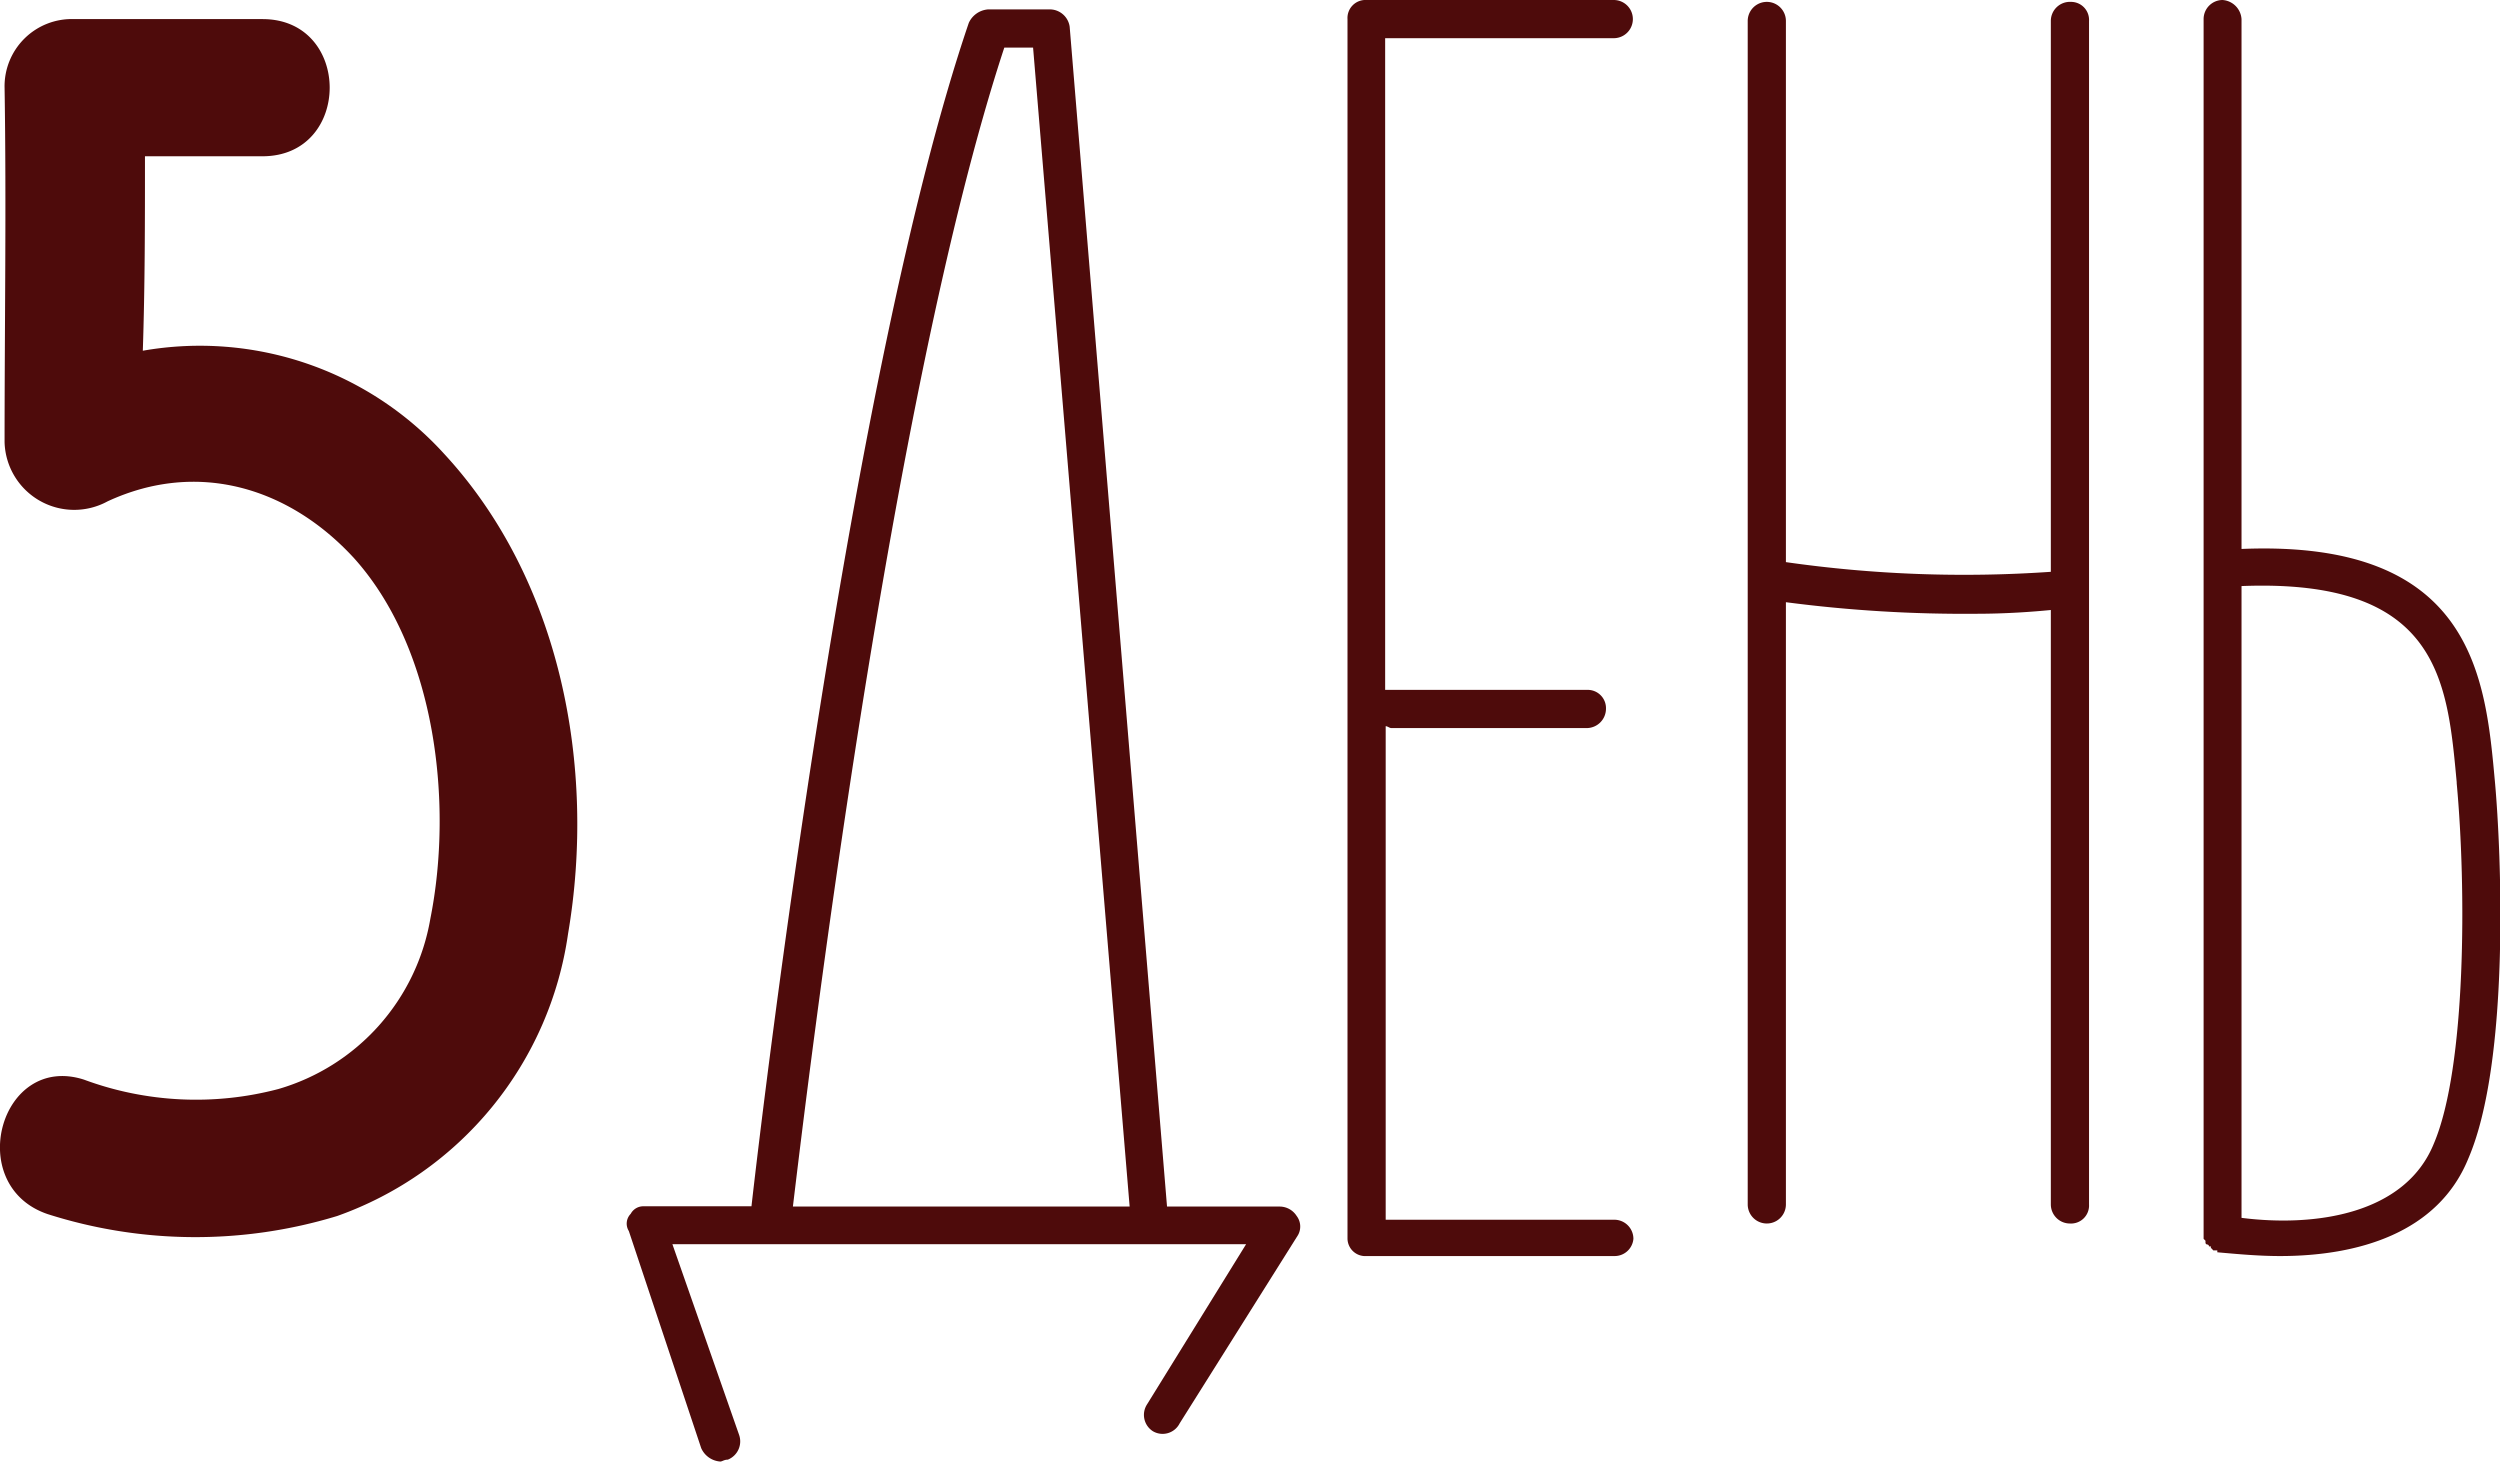
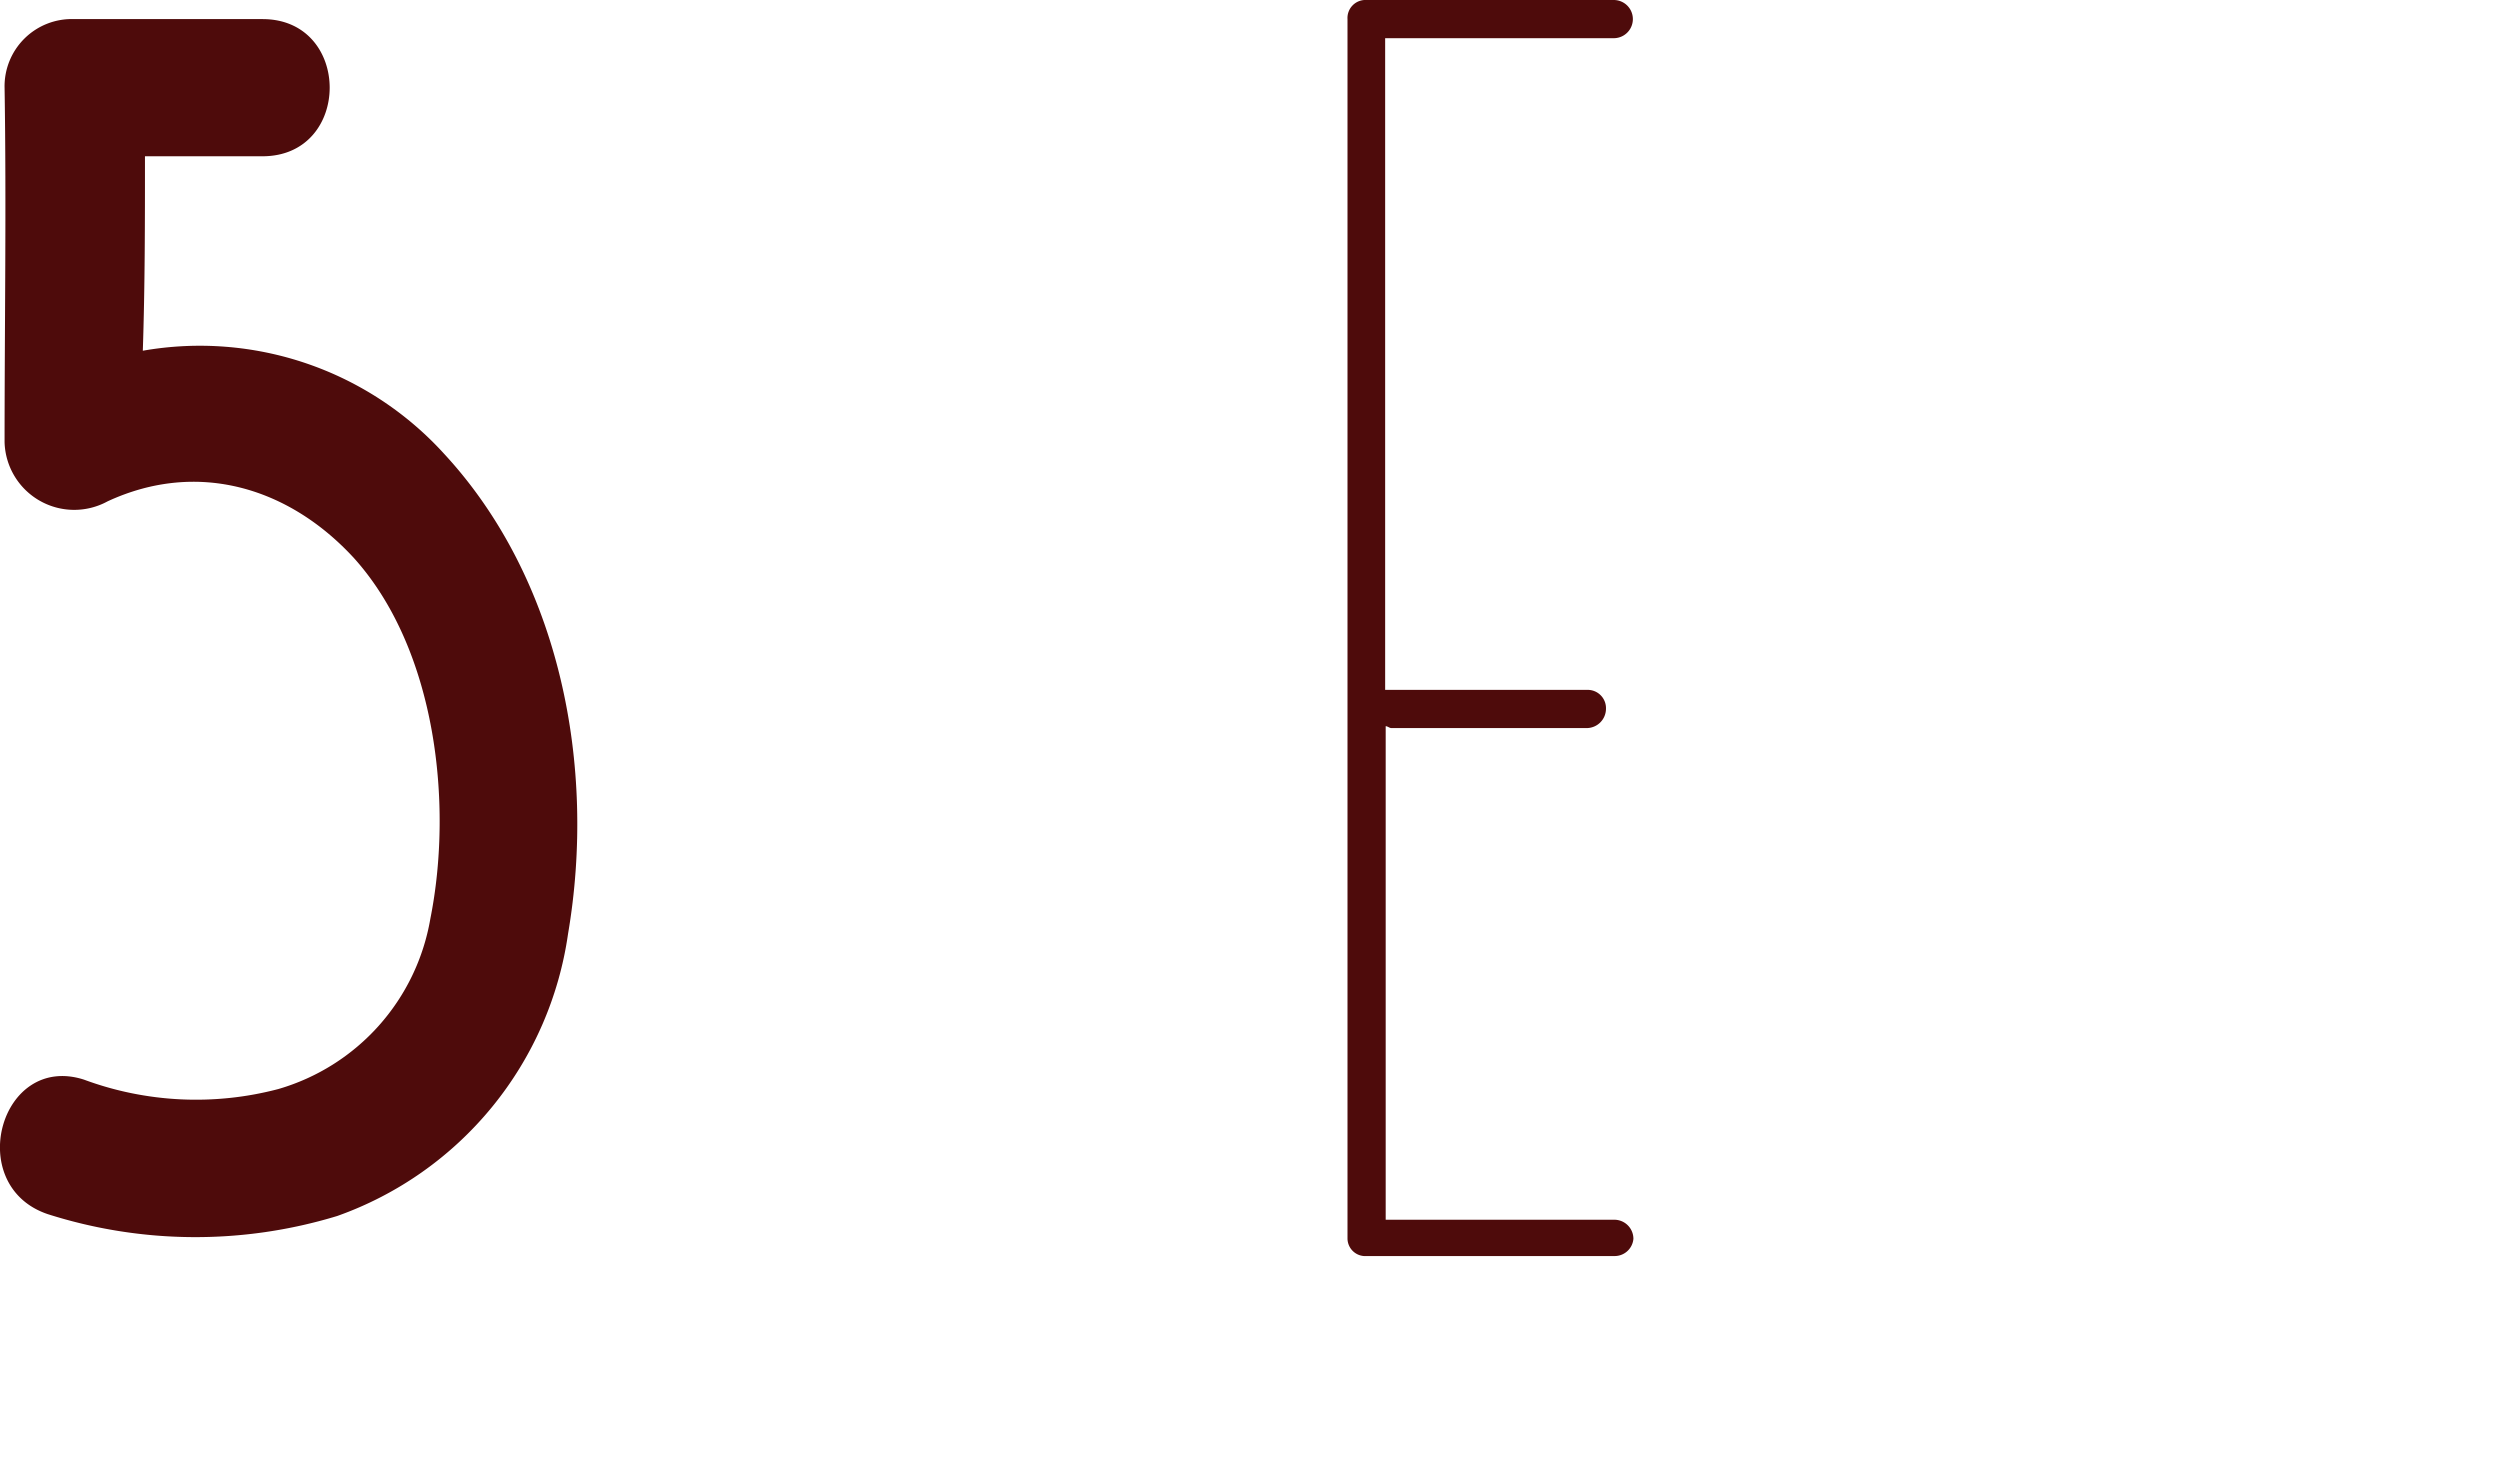
<svg xmlns="http://www.w3.org/2000/svg" viewBox="0 0 92.95 54.35">
  <defs>
    <style>.cls-1{fill:#4e0b0b;}</style>
  </defs>
  <title>Ресурс 7</title>
  <g id="Слой_2" data-name="Слой 2">
    <g id="Слой_1-2" data-name="Слой 1">
      <path class="cls-1" d="M21.12,34.72a13.1,13.1,0,0,1-8.58,10.49,18.07,18.07,0,0,1-10.77-.07c-3.12-1.06-1.77-6,1.35-5a12,12,0,0,0,7.23.35A8,8,0,0,0,16,34.16c.85-4.26.22-10-2.83-13.4C10.77,18.14,7.37,17.08,4,18.64a2.59,2.59,0,0,1-3.83-2.2c0-4.39.07-8.79,0-13.18A2.5,2.5,0,0,1,2.76.71h7c3.33,0,3.33,5.1,0,5.1H5.39c0,2.41,0,4.82-.08,7.23a12.27,12.27,0,0,1,11.2,3.83C20.83,21.54,22.18,28.49,21.12,34.72Z" />
-       <path class="cls-1" d="M48.26,45.92l-4.4,7a.71.71,0,0,1-1,.29.72.72,0,0,1-.21-1l3.68-5.95H25l2.48,7.09a.73.73,0,0,1-.42.92c-.14,0-.21.07-.28.07a.84.84,0,0,1-.71-.5l-2.69-8.07a.52.52,0,0,1,.07-.64.53.53,0,0,1,.49-.28h4c.43-3.83,3.69-31.11,8.08-44a.86.86,0,0,1,.71-.5h2.34a.75.75,0,0,1,.7.64l3.62,43.87h4.18a.75.75,0,0,1,.64.35A.65.65,0,0,1,48.26,45.92ZM42,44.86,38.41,1.77H37.34C33.09,14.67,30,40.53,29.48,44.86Z" />
      <path class="cls-1" d="M60.73,46.06a.7.7,0,0,1-.71.64H50.81a.66.66,0,0,1-.71-.64V.71A.67.67,0,0,1,50.81,0H60a.71.71,0,0,1,0,1.42h-8.5V25.65H59a.68.68,0,0,1,.71.71.72.72,0,0,1-.71.71H51.73c-.07,0-.14-.07-.21-.07V45.35H60A.71.71,0,0,1,60.73,46.06Z" />
-       <path class="cls-1" d="M77.67.78v44a.67.67,0,0,1-.71.71.71.71,0,0,1-.71-.71V22.68c-.71.07-1.7.14-2.76.14a51.08,51.08,0,0,1-7.09-.43V44.78a.71.71,0,1,1-1.42,0V.78a.71.71,0,1,1,1.42,0V20.9a46.73,46.73,0,0,0,9.85.36V.78A.71.71,0,0,1,77,.07.67.67,0,0,1,77.67.78Z" />
-       <path class="cls-1" d="M91.77,43.08c-1.13,2.77-4.11,3.62-7,3.62-.78,0-1.55-.07-2.33-.14v-.07h-.15l-.07-.08H82.2v-.07h-.07a.07.07,0,0,0-.07-.07A.07.07,0,0,1,82,46.2v-.07l-.07-.07V.71A.71.71,0,0,1,82.63,0a.76.76,0,0,1,.71.71v19.7c8.64-.36,9.07,4.82,9.42,8.64C93,31.67,93.33,39.47,91.77,43.08Zm-.43-14c-.35-3.75-.63-7.58-8-7.29V45.28c2.76.35,6.09-.14,7.15-2.76C91.7,39.68,91.7,33,91.34,29.12Z" />
    </g>
  </g>
</svg>